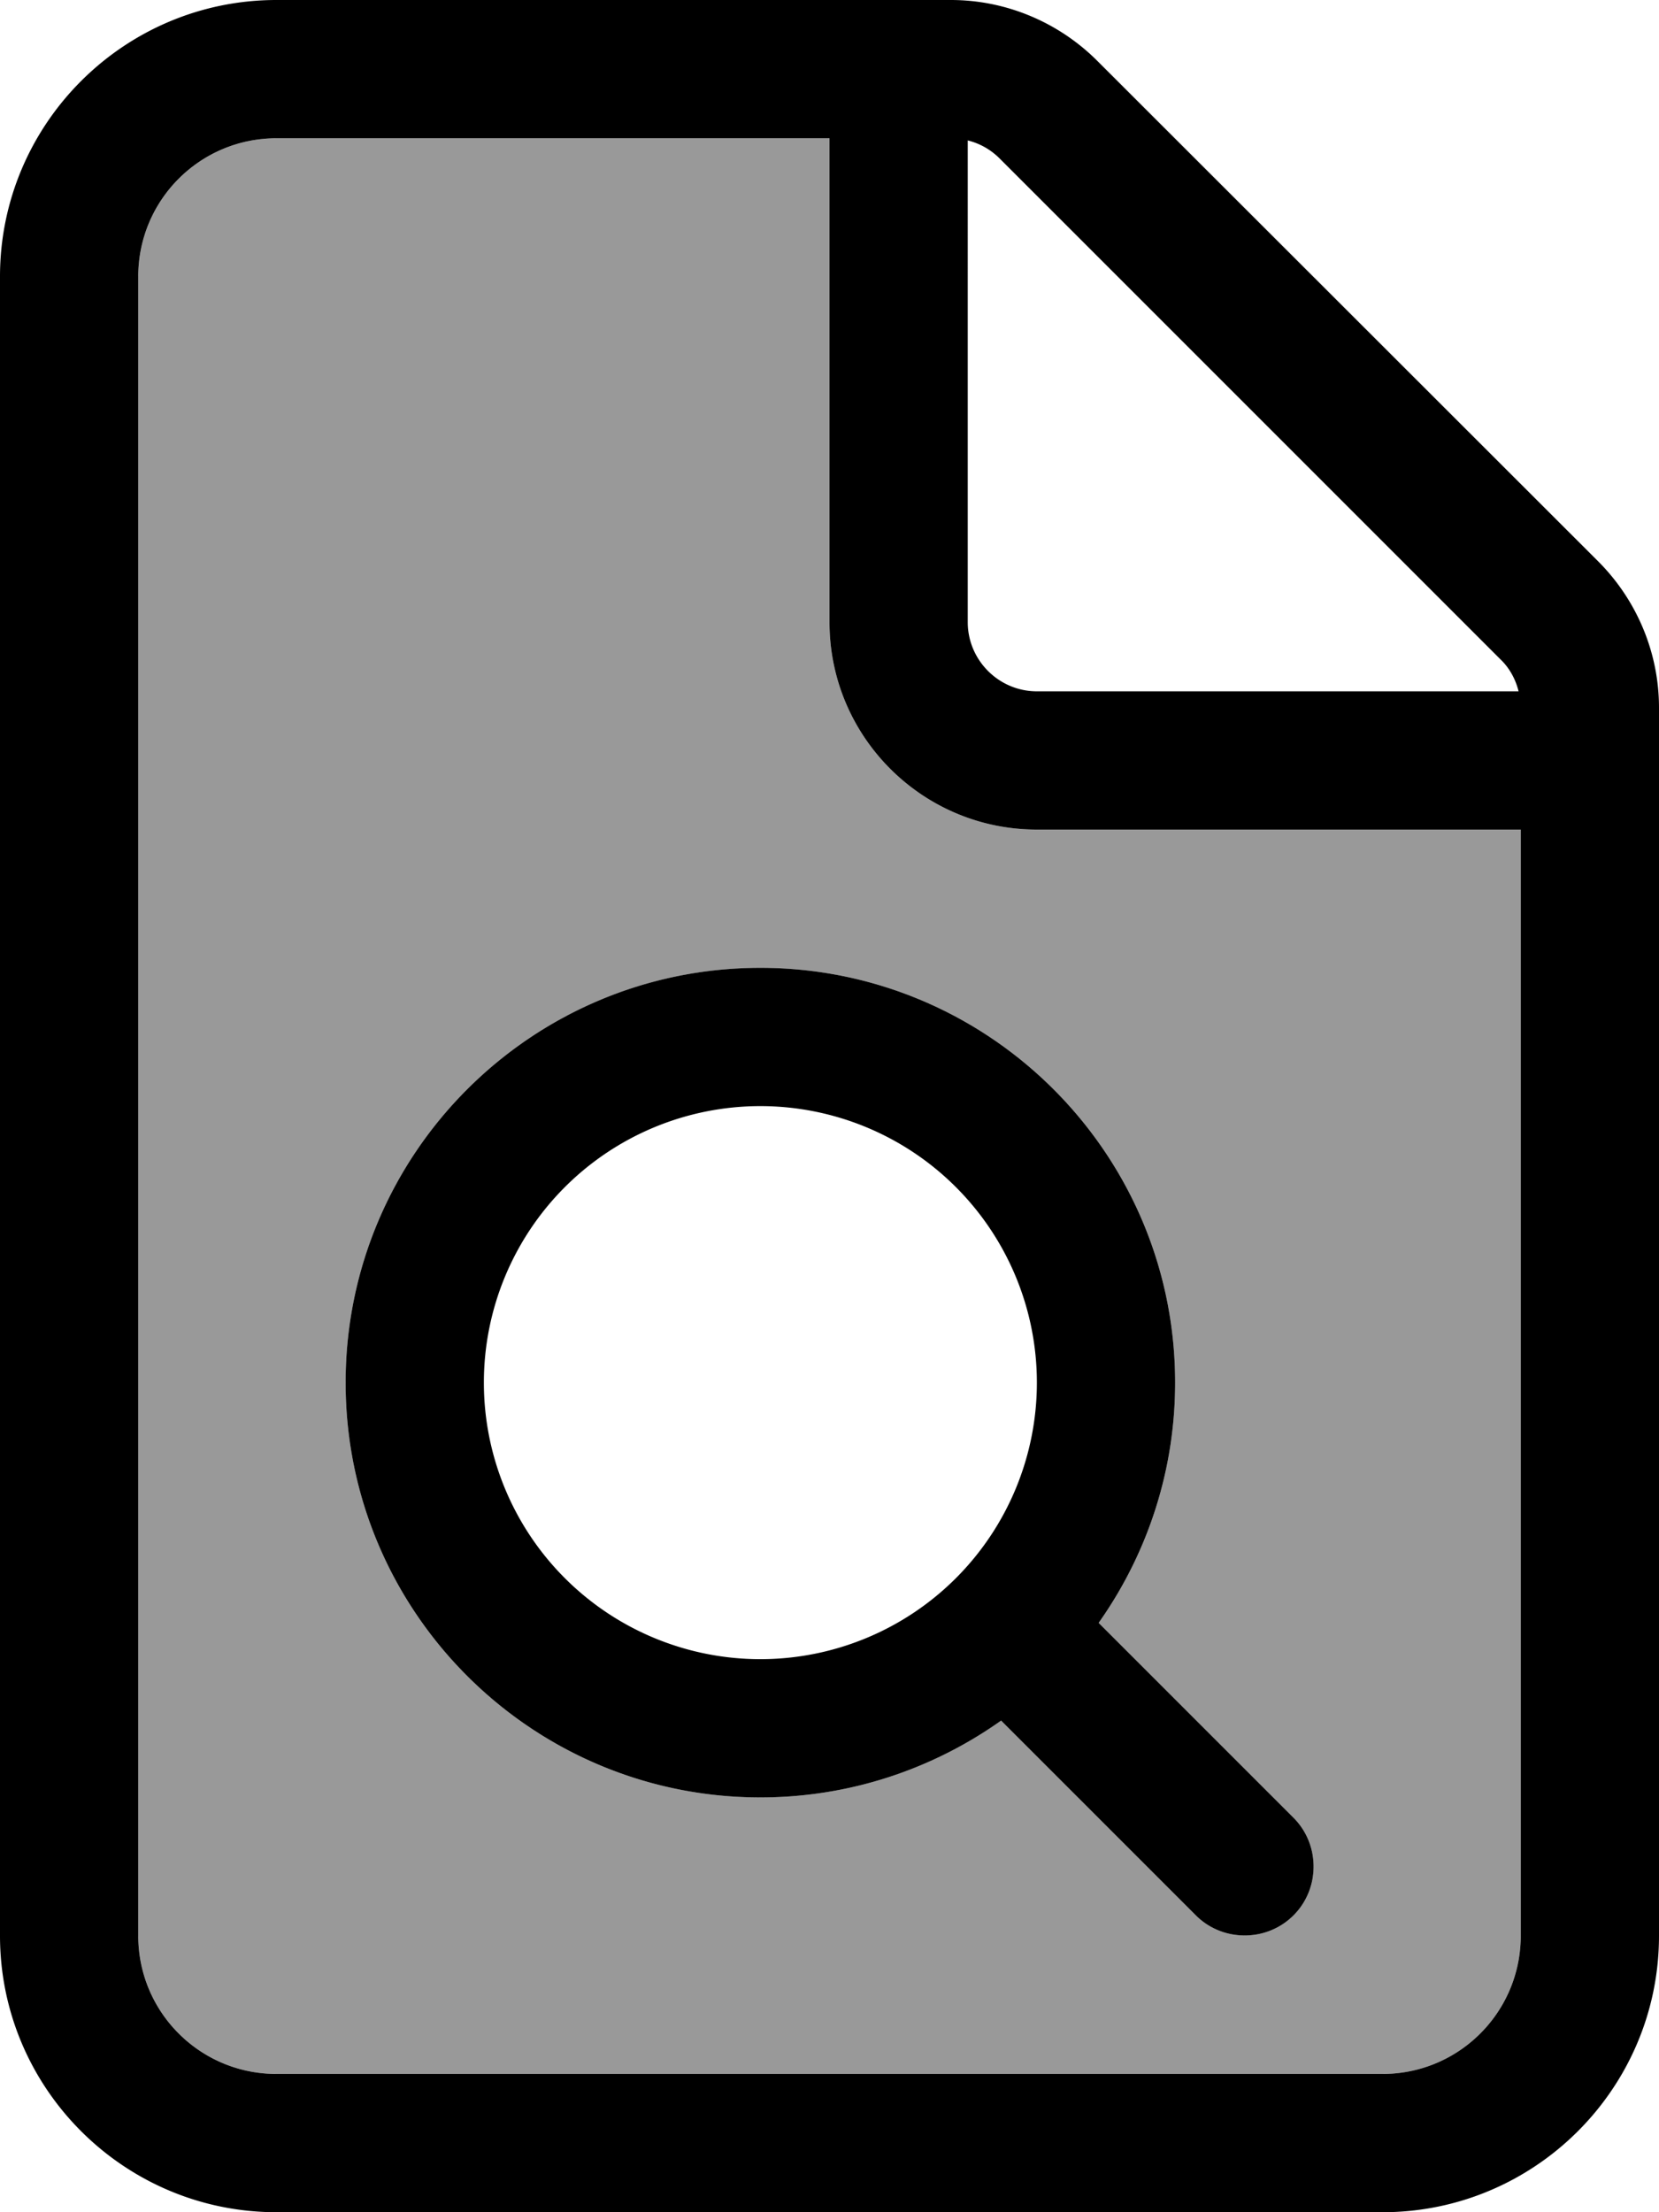
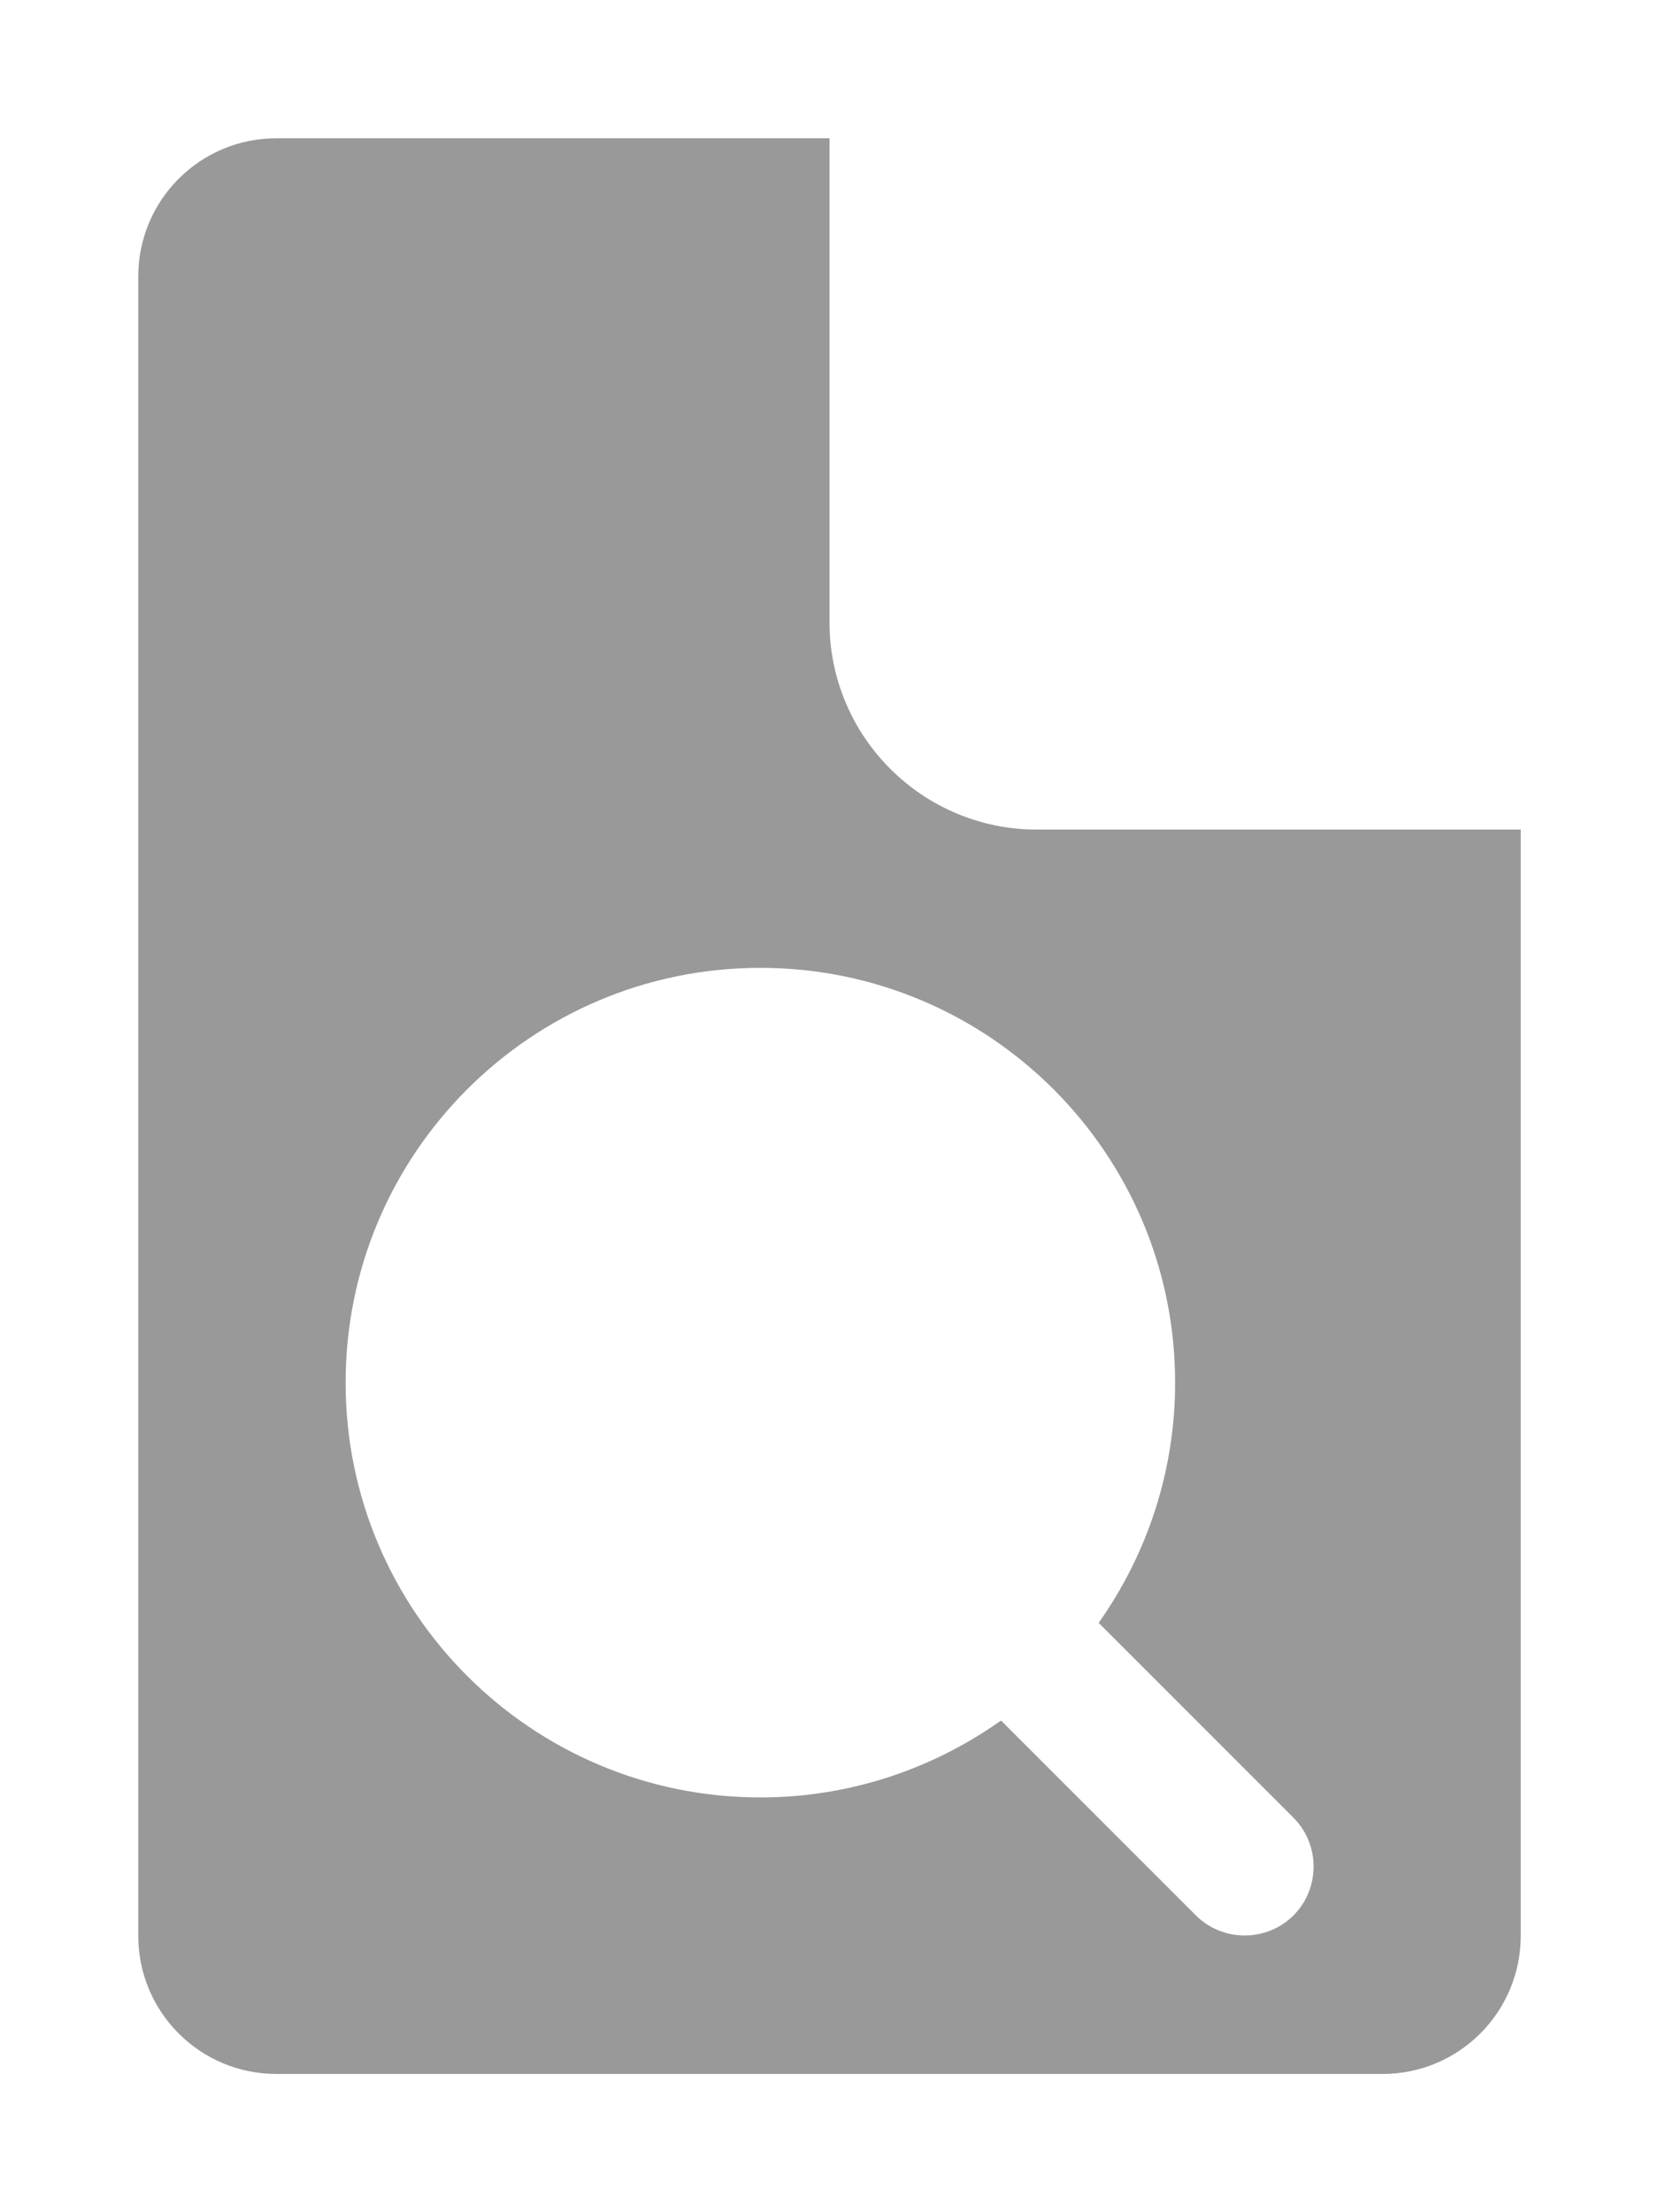
<svg xmlns="http://www.w3.org/2000/svg" viewBox="0 0 384 512">
  <defs>
    <style>.fa-secondary{opacity:.4}</style>
  </defs>
  <path class="fa-secondary" d="M32 64l0 384c0 17.7 14.3 32 32 32l256 0c17.7 0 32-14.3 32-32l0-256-112 0c-26.5 0-48-21.5-48-48l0-112L64 32C46.3 32 32 46.3 32 64zM80 320c0-53 43-96 96-96s96 43 96 96c0 20.7-6.6 39.9-17.7 55.6l45.1 45.1c6.2 6.2 6.2 16.4 0 22.6s-16.4 6.2-22.6 0l-45.1-45.1C215.9 409.4 196.7 416 176 416c-53 0-96-43-96-96z" />
-   <path class="fa-primary" d="M240 320a64 64 0 1 0 -128 0 64 64 0 1 0 128 0zm-8.4 78.3C215.9 409.4 196.7 416 176 416c-53 0-96-43-96-96s43-96 96-96s96 43 96 96c0 20.7-6.6 39.9-17.7 55.6l45.1 45.1c6.2 6.2 6.2 16.4 0 22.6s-16.4 6.2-22.6 0l-45.1-45.1zM352 448l0-256-112 0c-26.5 0-48-21.5-48-48l0-112L64 32C46.3 32 32 46.3 32 64l0 384c0 17.7 14.3 32 32 32l256 0c17.7 0 32-14.3 32-32zm-.5-288c-.7-2.8-2.1-5.4-4.2-7.4L231.4 36.7c-2.1-2.1-4.6-3.5-7.4-4.2L224 144c0 8.8 7.2 16 16 16l111.5 0zM0 64C0 28.7 28.7 0 64 0L220.1 0c12.7 0 24.9 5.1 33.9 14.1L369.9 129.9c9 9 14.1 21.2 14.1 33.9L384 448c0 35.3-28.7 64-64 64L64 512c-35.3 0-64-28.7-64-64L0 64z" />
</svg>